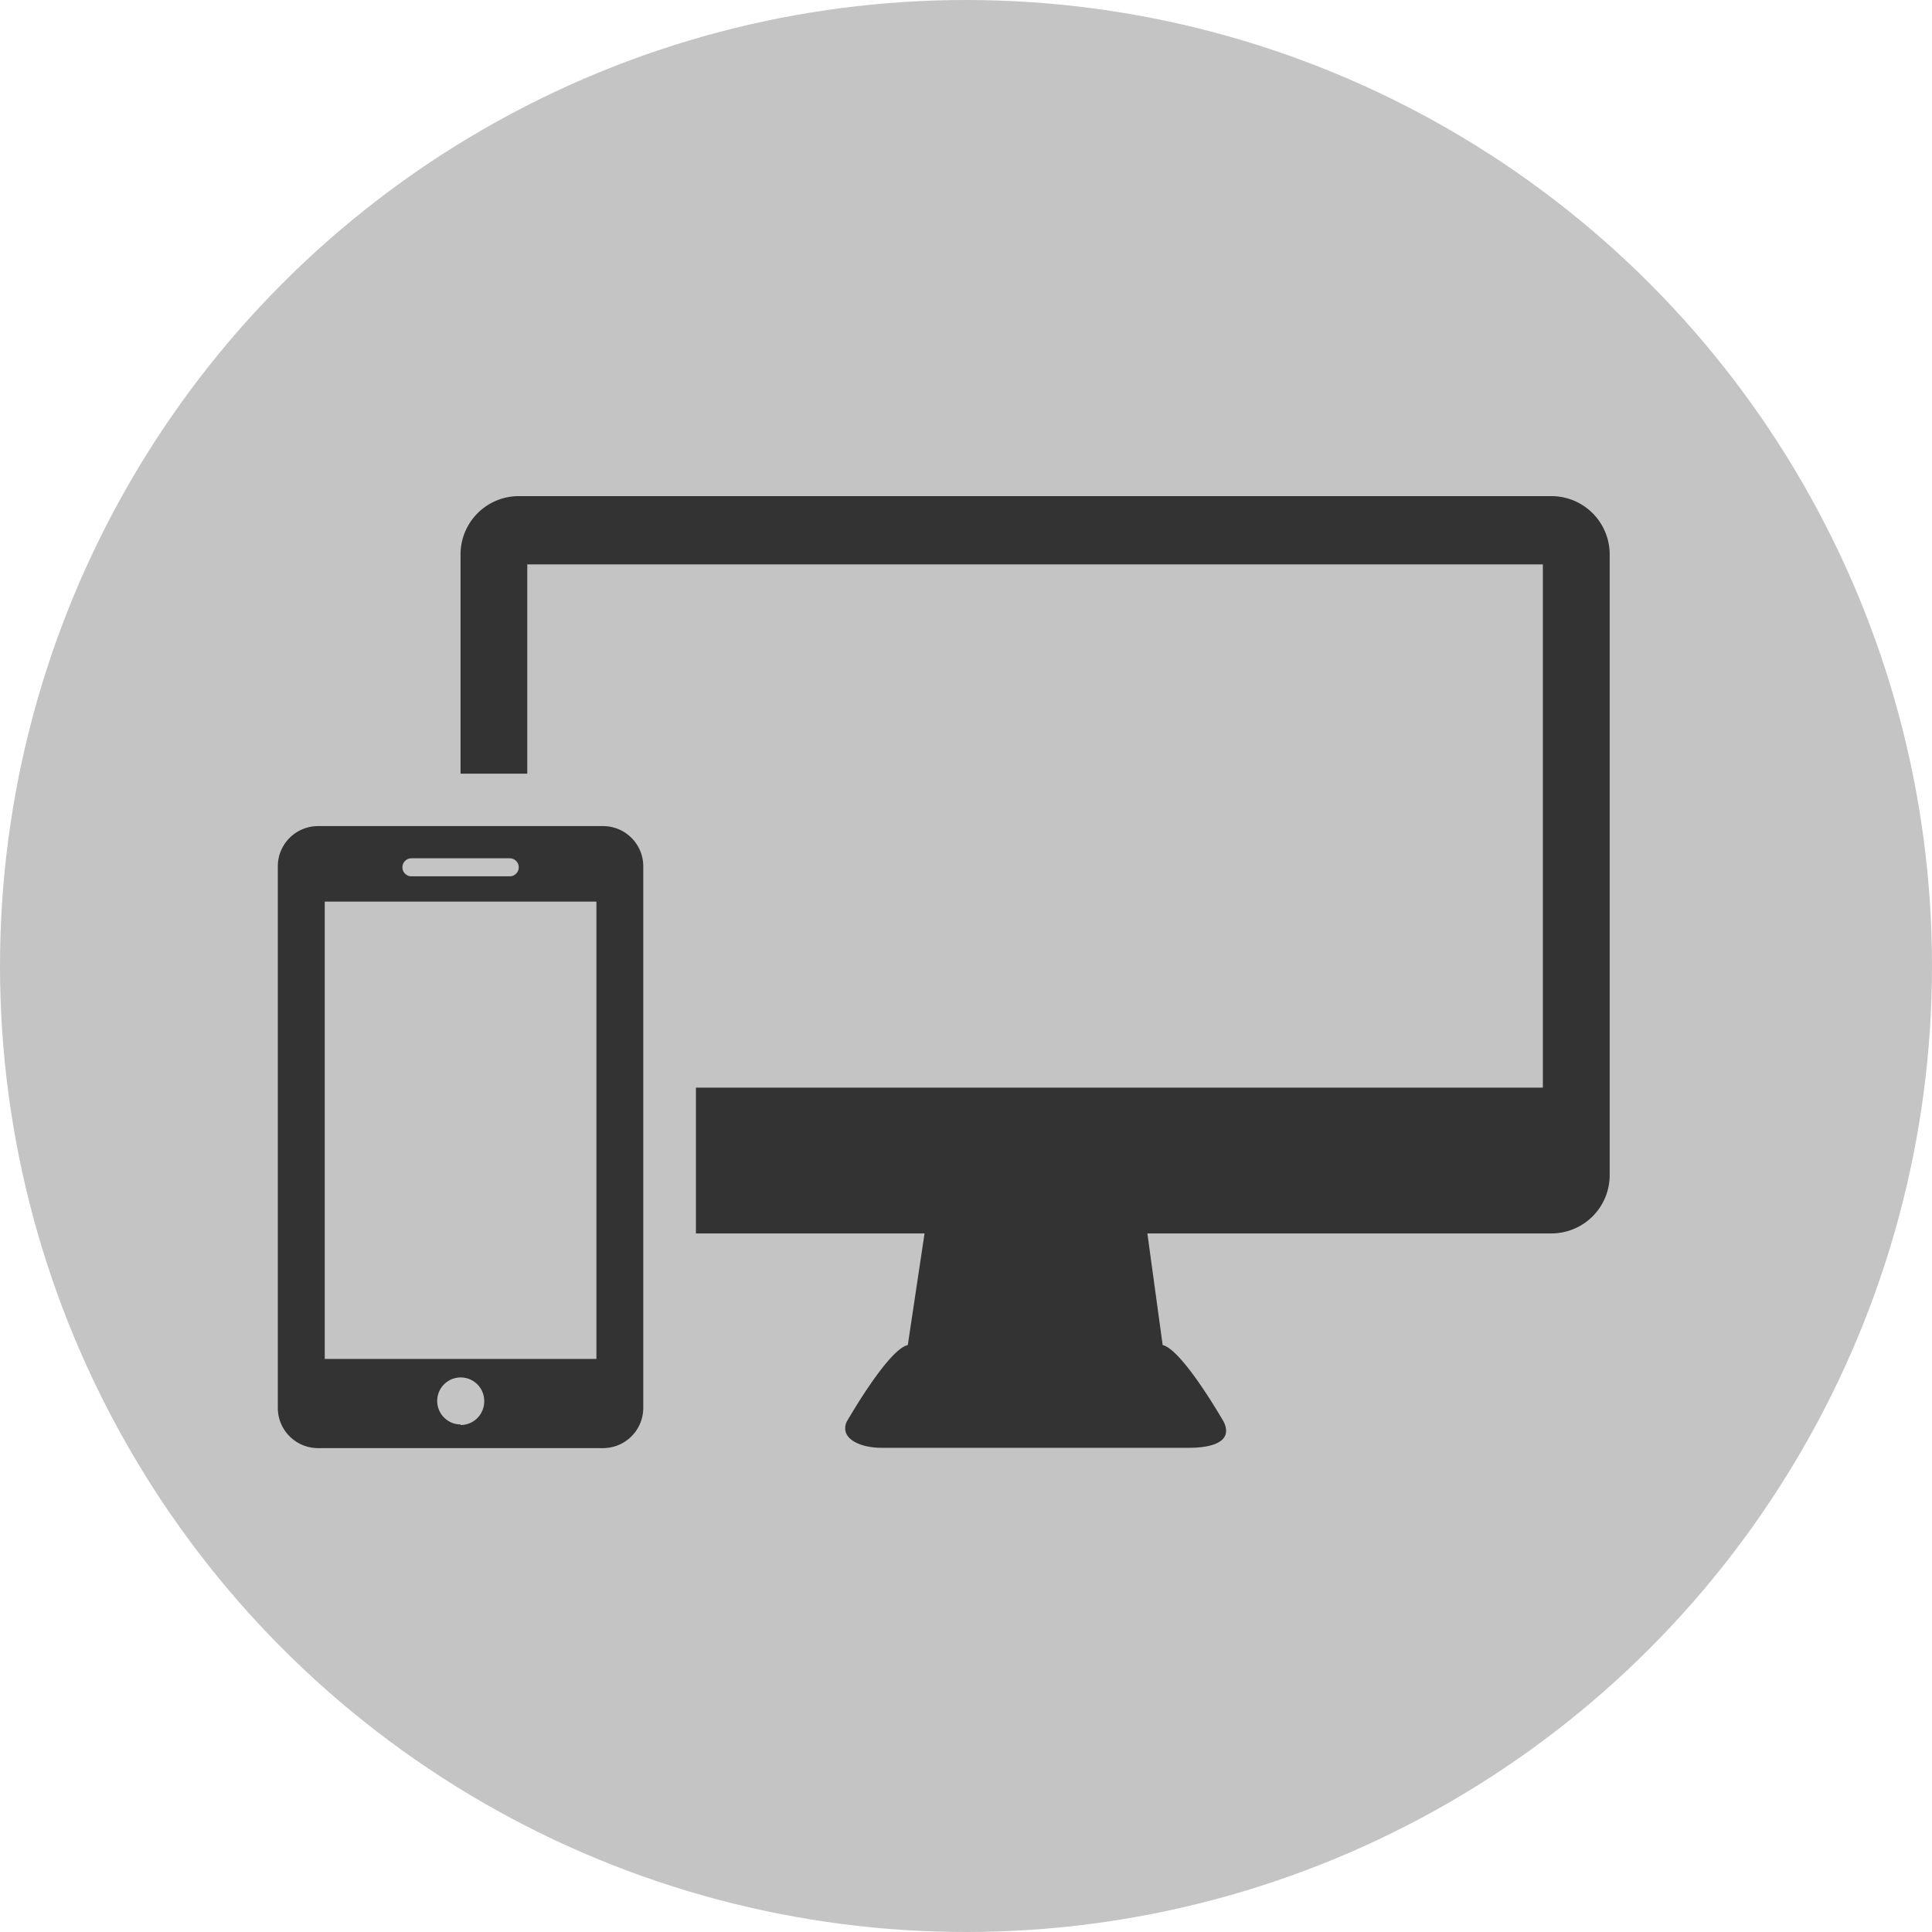
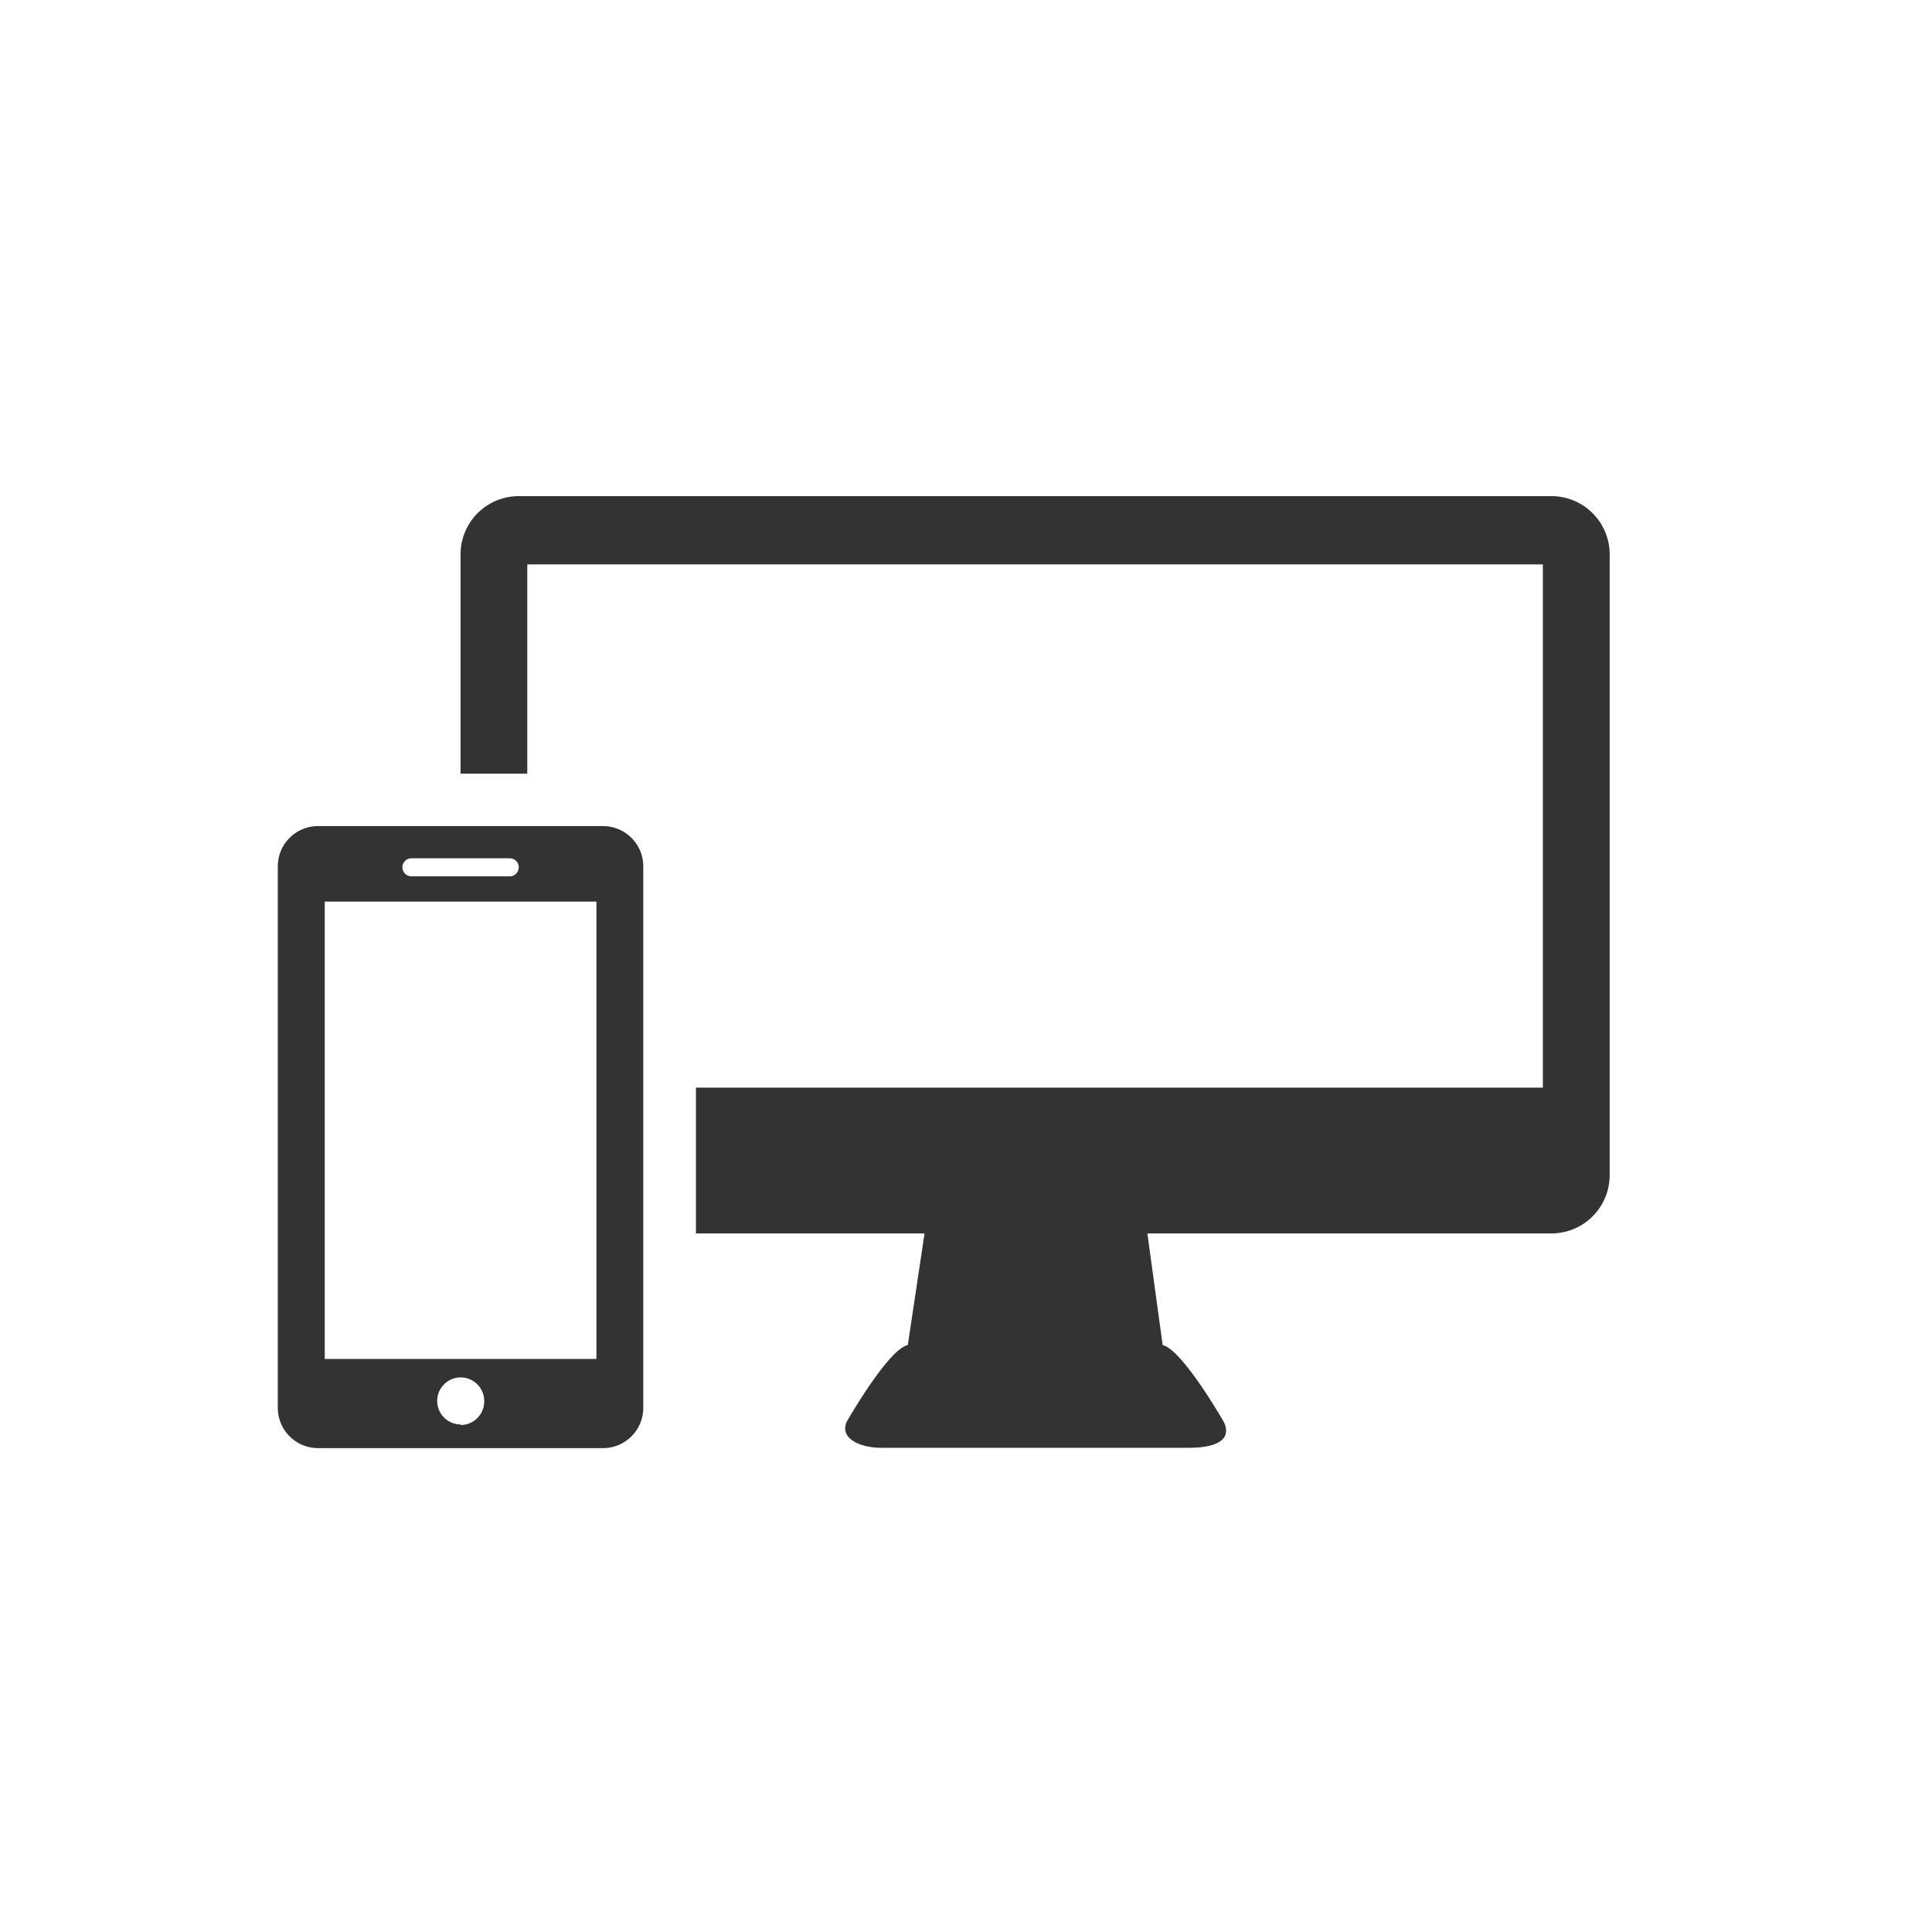
<svg xmlns="http://www.w3.org/2000/svg" width="24" height="24" viewBox="0 0 24 24">
  <g transform="translate(-154 -5690)">
    <g transform="translate(154 5690)">
-       <circle cx="12" cy="12" r="12" fill="#c4c4c4" />
-     </g>
+       </g>
    <g transform="translate(157.449 5696.163)">
      <path d="M204.185,193.724H191.36a.724.724,0,0,0-.724.724v2.724h.829v-2.6h12.616v6.5H193.56v1.811H196.4l-.208,1.387c-.245.051-.761.956-.761.956-.088.217.191.32.426.32h3.835c.235,0,.55-.056.426-.32,0,0-.514-.9-.76-.956l-.19-1.387h5.019a.724.724,0,0,0,.724-.724v-7.712A.724.724,0,0,0,204.185,193.724Z" transform="translate(-188.364 -193.724)" fill="#333" fill-rule="evenodd" />
      <path d="M115.42,336.8h-3.54a.5.5,0,0,0-.5.5v6.727a.5.5,0,0,0,.5.5h3.54a.5.5,0,0,0,.5-.5V337.3A.5.5,0,0,0,115.42,336.8Zm-2.38.4h1.221a.112.112,0,1,1,0,.224h-1.221a.112.112,0,1,1,0-.224Zm.61,7.033a.292.292,0,1,1,.294-.292A.293.293,0,0,1,113.65,344.24Zm1.688-.814h-3.375v-5.681h3.375Z" transform="translate(-111.378 -332.701)" fill="#333" fill-rule="evenodd" />
    </g>
  </g>
</svg>